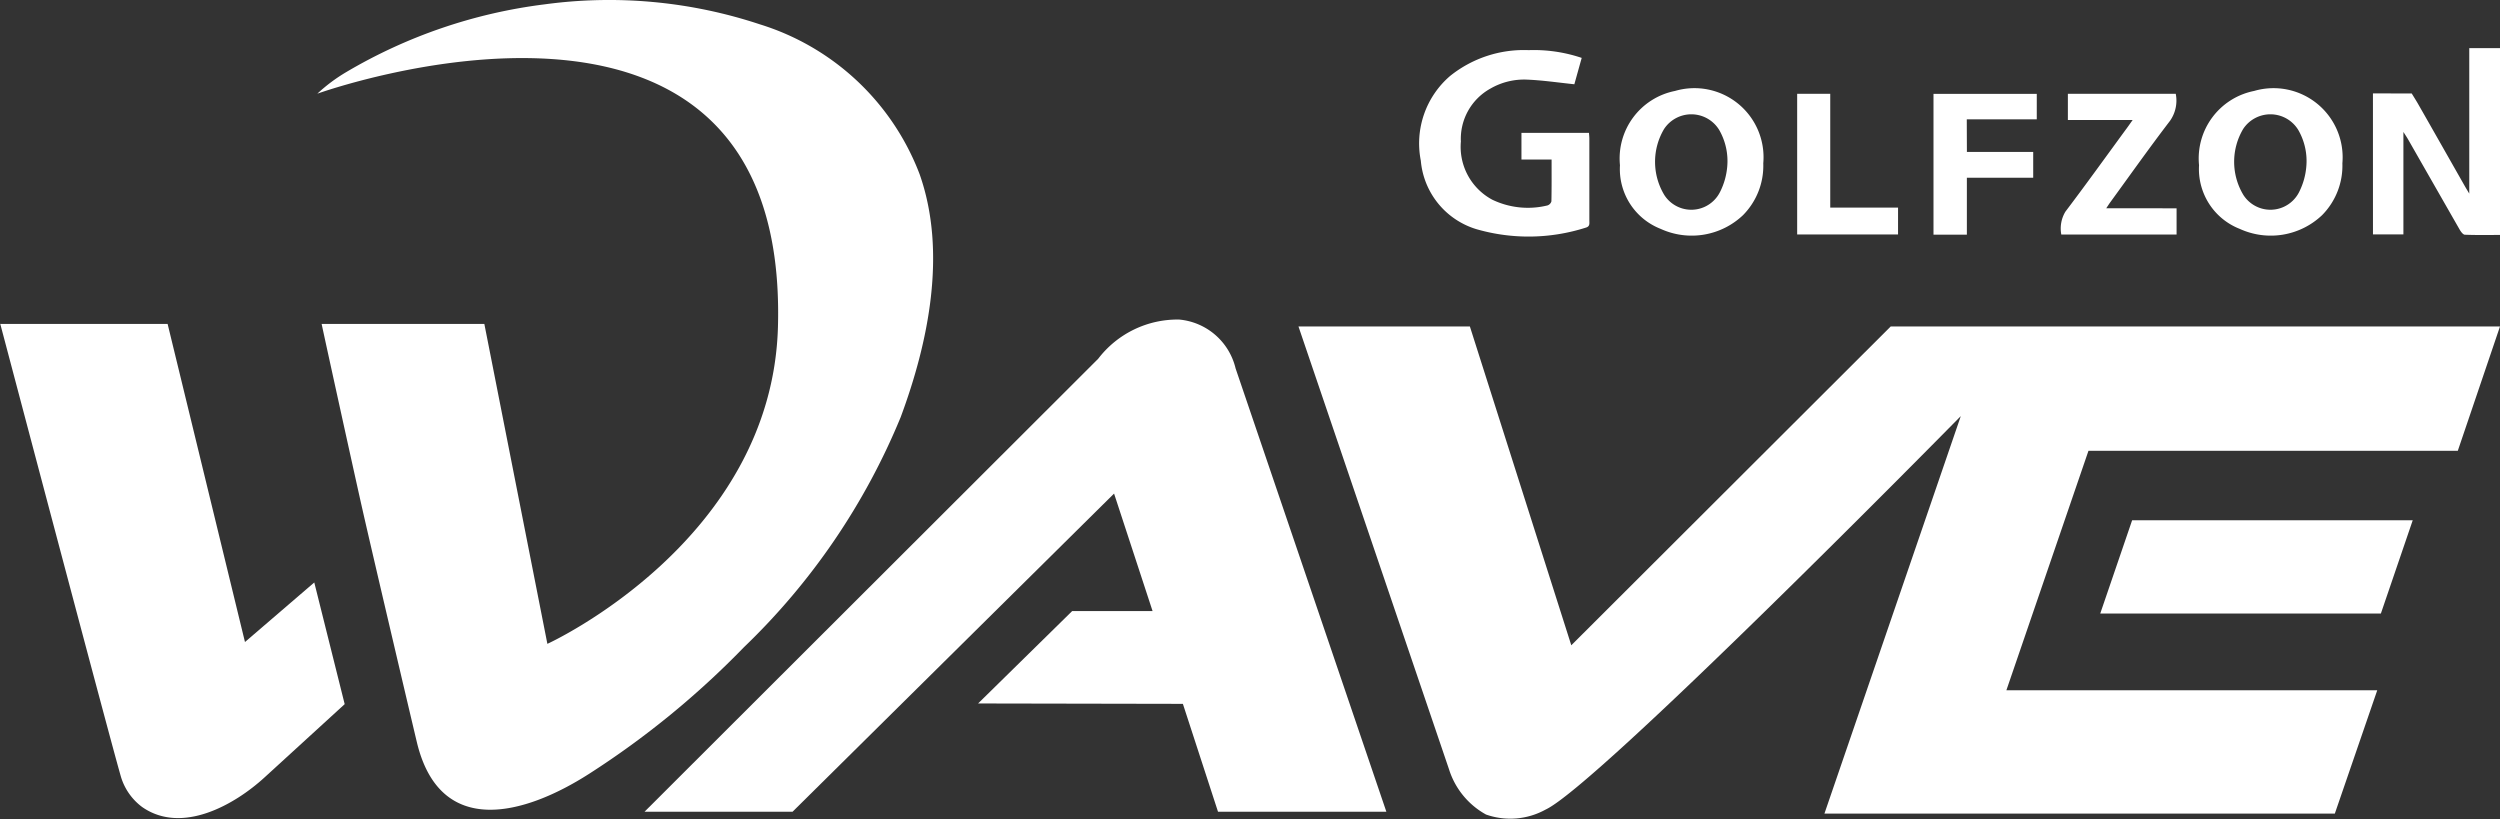
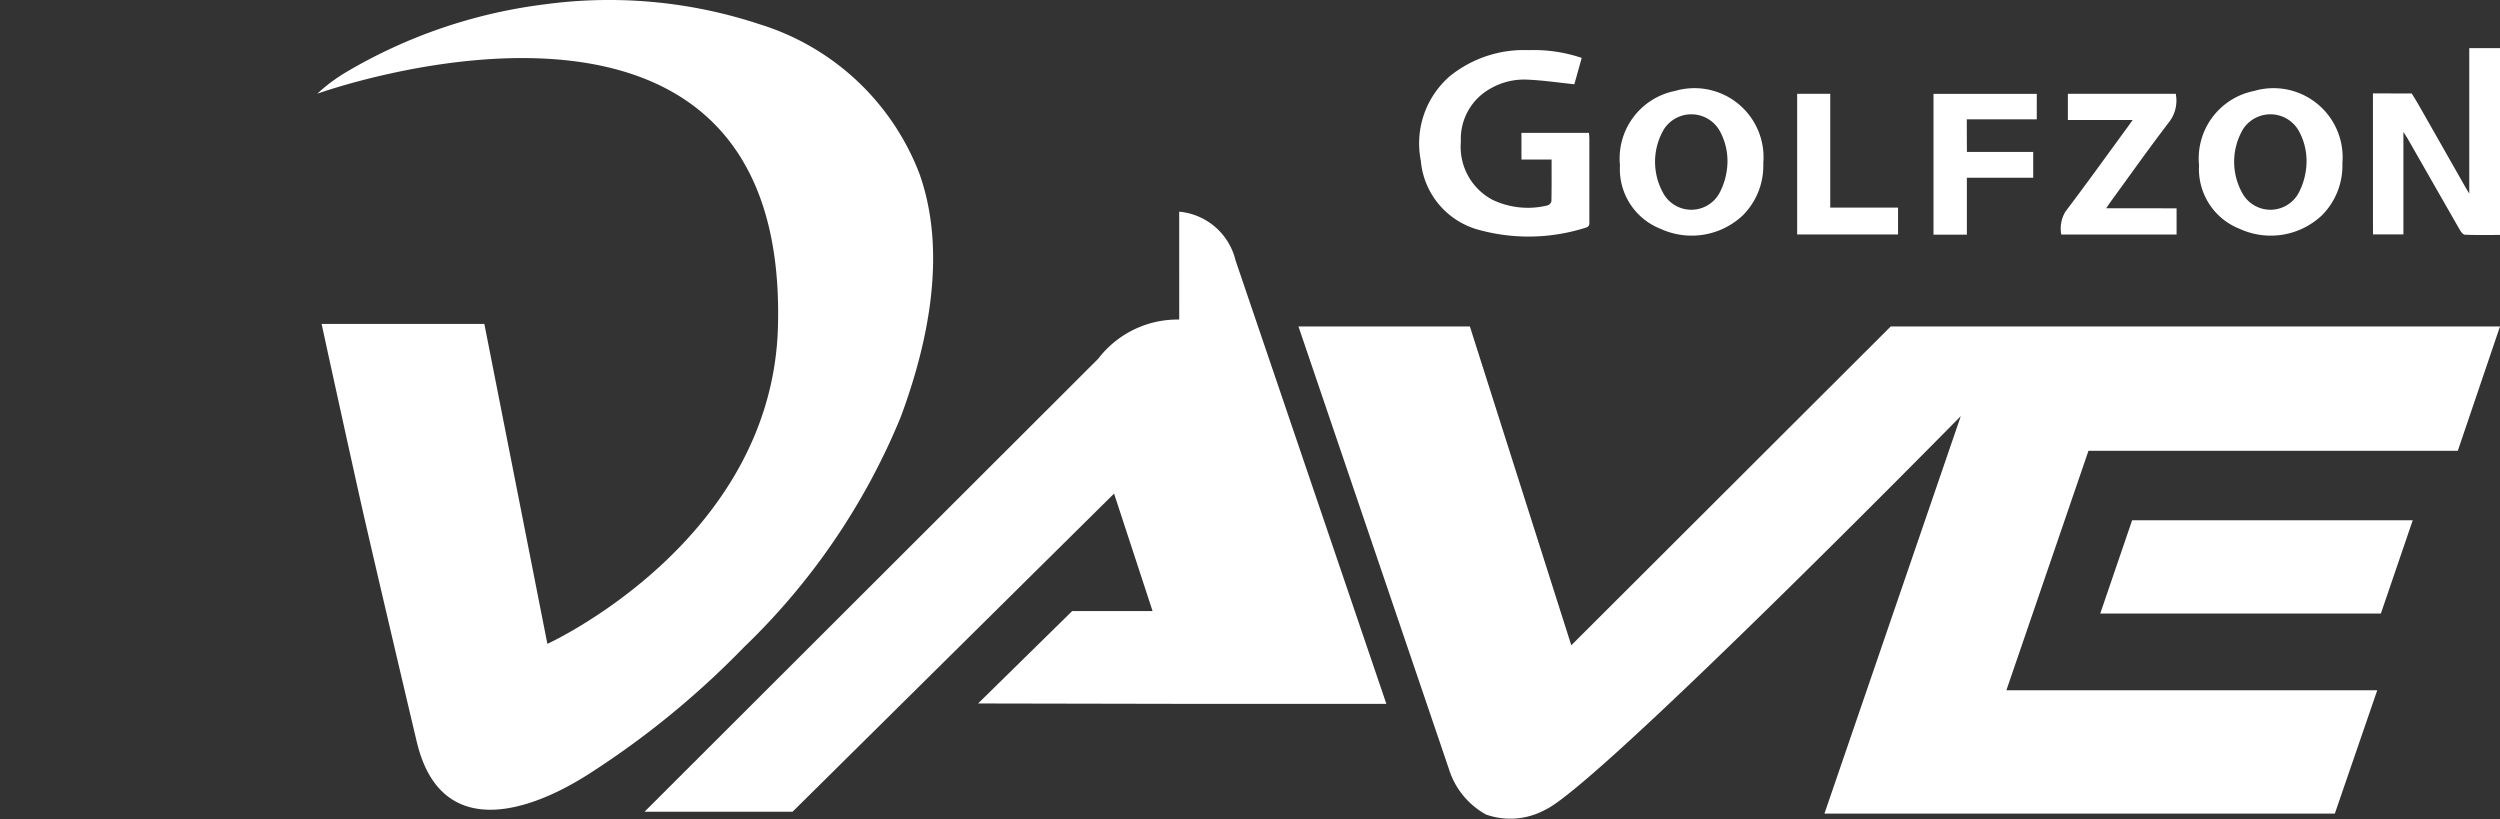
<svg xmlns="http://www.w3.org/2000/svg" viewBox="0 0 83.366 27.31">
  <rect x="0" y="0" width="83.366" height="27.31" fill="#333333" stroke="none" />
  <defs>
    <style>.cls-1{fill:#fff;}</style>
  </defs>
  <g id="レイヤー_2" data-name="レイヤー 2">
    <g id="レイヤー_2-2" data-name="レイヤー 2">
-       <path class="cls-1" d="M39.323,10.656a3.33,3.33,0,0,0-2.702,1.307L21.493,27.068h4.936l10.721-10.609,1.284,3.918H35.753l-3.137,3.081,6.829.013L40.616,27.068H46.23l-5.028-14.785a2.131,2.131,0,0,0-1.88-1.627" />
+       <path class="cls-1" d="M39.323,10.656a3.33,3.33,0,0,0-2.702,1.307L21.493,27.068h4.936l10.721-10.609,1.284,3.918H35.753l-3.137,3.081,6.829.013H46.23l-5.028-14.785a2.131,2.131,0,0,0-1.88-1.627" />
      <polygon class="cls-1" points="70.036 20.458 79.394 20.458 80.456 17.349 71.099 17.349 70.036 20.458" />
      <path class="cls-1" d="M63.049,10.886,52.397,21.518,49.015,10.886H43.299l5.019,14.763a2.616,2.616,0,0,0,1.236,1.513,2.435,2.435,0,0,0,1.989-.167C53.252,26.198,64.931,14.337,65.363,13.898c.006-.006.021-.016.023-.024l-4.548,13.257H77.858l1.415-4.114H66.906l2.737-7.985H81.959L83.366,10.886Z" />
      <path class="cls-1" d="M10.582,3.124s15.725-5.67,15.36,7.77c-.195,7.161-7.689,10.576-7.689,10.576L16.151,10.801H10.725c.158.74,1.055,4.829,1.349,6.133.326,1.446,1.549,6.647,1.824,7.804.769,3.237,3.601,2.441,5.747,1.066A28.97,28.97,0,0,0,24.805,21.585a22.485,22.485,0,0,0,5.227-7.668c.934-2.509,1.549-5.513.634-8.108a8.333,8.333,0,0,0-5.329-4.998A15.971,15.971,0,0,0,18.17.144a17.169,17.169,0,0,0-6.631,2.264,5.57,5.57,0,0,0-.957.716" />
-       <path class="cls-1" d="M8.169,21.409l2.311-1.986,1.014,4.058-2.677,2.447c-1.0.914-2.754,1.907-4.077.983a1.96,1.96,0,0,1-.702-.991C3.694,24.749.129,11.253.009,10.801c-.003-.011-.006.011-.009,0H5.589Z" />
      <path class="cls-1" d="M52.744,1.932c-.091.325-.175.628-.245.878-.546-.057-1.063-.134-1.582-.155a2.242,2.242,0,0,0-1.213.297,1.915,1.915,0,0,0-.989,1.767,2,2,0,0,0,1.047,1.94,2.741,2.741,0,0,0,1.838.192.202.202,0,0,0,.134-.137c.01-.457.006-.914.006-1.394h-1.005V4.431h2.252c.004.066.012.13.012.194q0,1.365 0,2.73c0,.1.024.199-.125.238a6.259,6.259,0,0,1-3.648.047,2.625,2.625,0,0,1-1.847-2.282,2.965,2.965,0,0,1,.978-2.826,3.928,3.928,0,0,1,2.619-.86,4.988,4.988,0,0,1,1.769.259m26.385,5.885h1.015V4.4c.073.115.113.173.148.234Q81.156,6.145,82.02,7.655c.04.069.112.17.173.172.39.016.779.008,1.174.008V1.606H82.341V6.456c-.071-.119-.109-.181-.145-.244-.555-.976-1.018-1.794-1.575-2.769-.037-.065-.199-.326-.199-.326s-1.033-.002-1.293-.002ZM55.855,3.033A2.295,2.295,0,0,0,54.02,5.51a2.14,2.14,0,0,0,1.357,2.122A2.485,2.485,0,0,0,58.124,7.174,2.342,2.342,0,0,0,58.799,5.445,2.304,2.304,0,0,0,55.855,3.033m1.506,3.36a1.07,1.07,0,0,1-1.86.113A2.139,2.139,0,0,1,55.492,4.3a1.088,1.088,0,0,1,1.839.037,2.084,2.084,0,0,1,.264,1.242,2.301,2.301,0,0,1-.233.813m13.549-2.103c-.677.924-1.345,1.855-2.036,2.767a1.089,1.089,0,0,0-.138.765H72.581v-.875H70.235c.06-.09.095-.146.134-.199.661-.908,1.31-1.825,1.992-2.716a1.175,1.175,0,0,0,.193-.902H68.956v.873h2.16c-.095.134-.149.212-.205.288M65.588,5.926h2.212V5.067H65.589s-.004-1.051-.004-1.087h2.334V3.13h-3.444V7.826H65.588ZM59.929,7.818h3.364V6.923H61.032V3.128H59.929ZM75.166,3.033a2.296,2.296,0,0,0-1.836,2.477,2.141,2.141,0,0,0,1.357,2.122A2.485,2.485,0,0,0,77.434,7.174a2.345,2.345,0,0,0,.676-1.729A2.305,2.305,0,0,0,75.166,3.033m1.507,3.36a1.071,1.071,0,0,1-1.861.113A2.14,2.14,0,0,1,74.802,4.3a1.088,1.088,0,0,1,1.839.037,2.077,2.077,0,0,1,.264,1.242,2.291,2.291,0,0,1-.232.813" />
    </g>
  </g>
</svg>